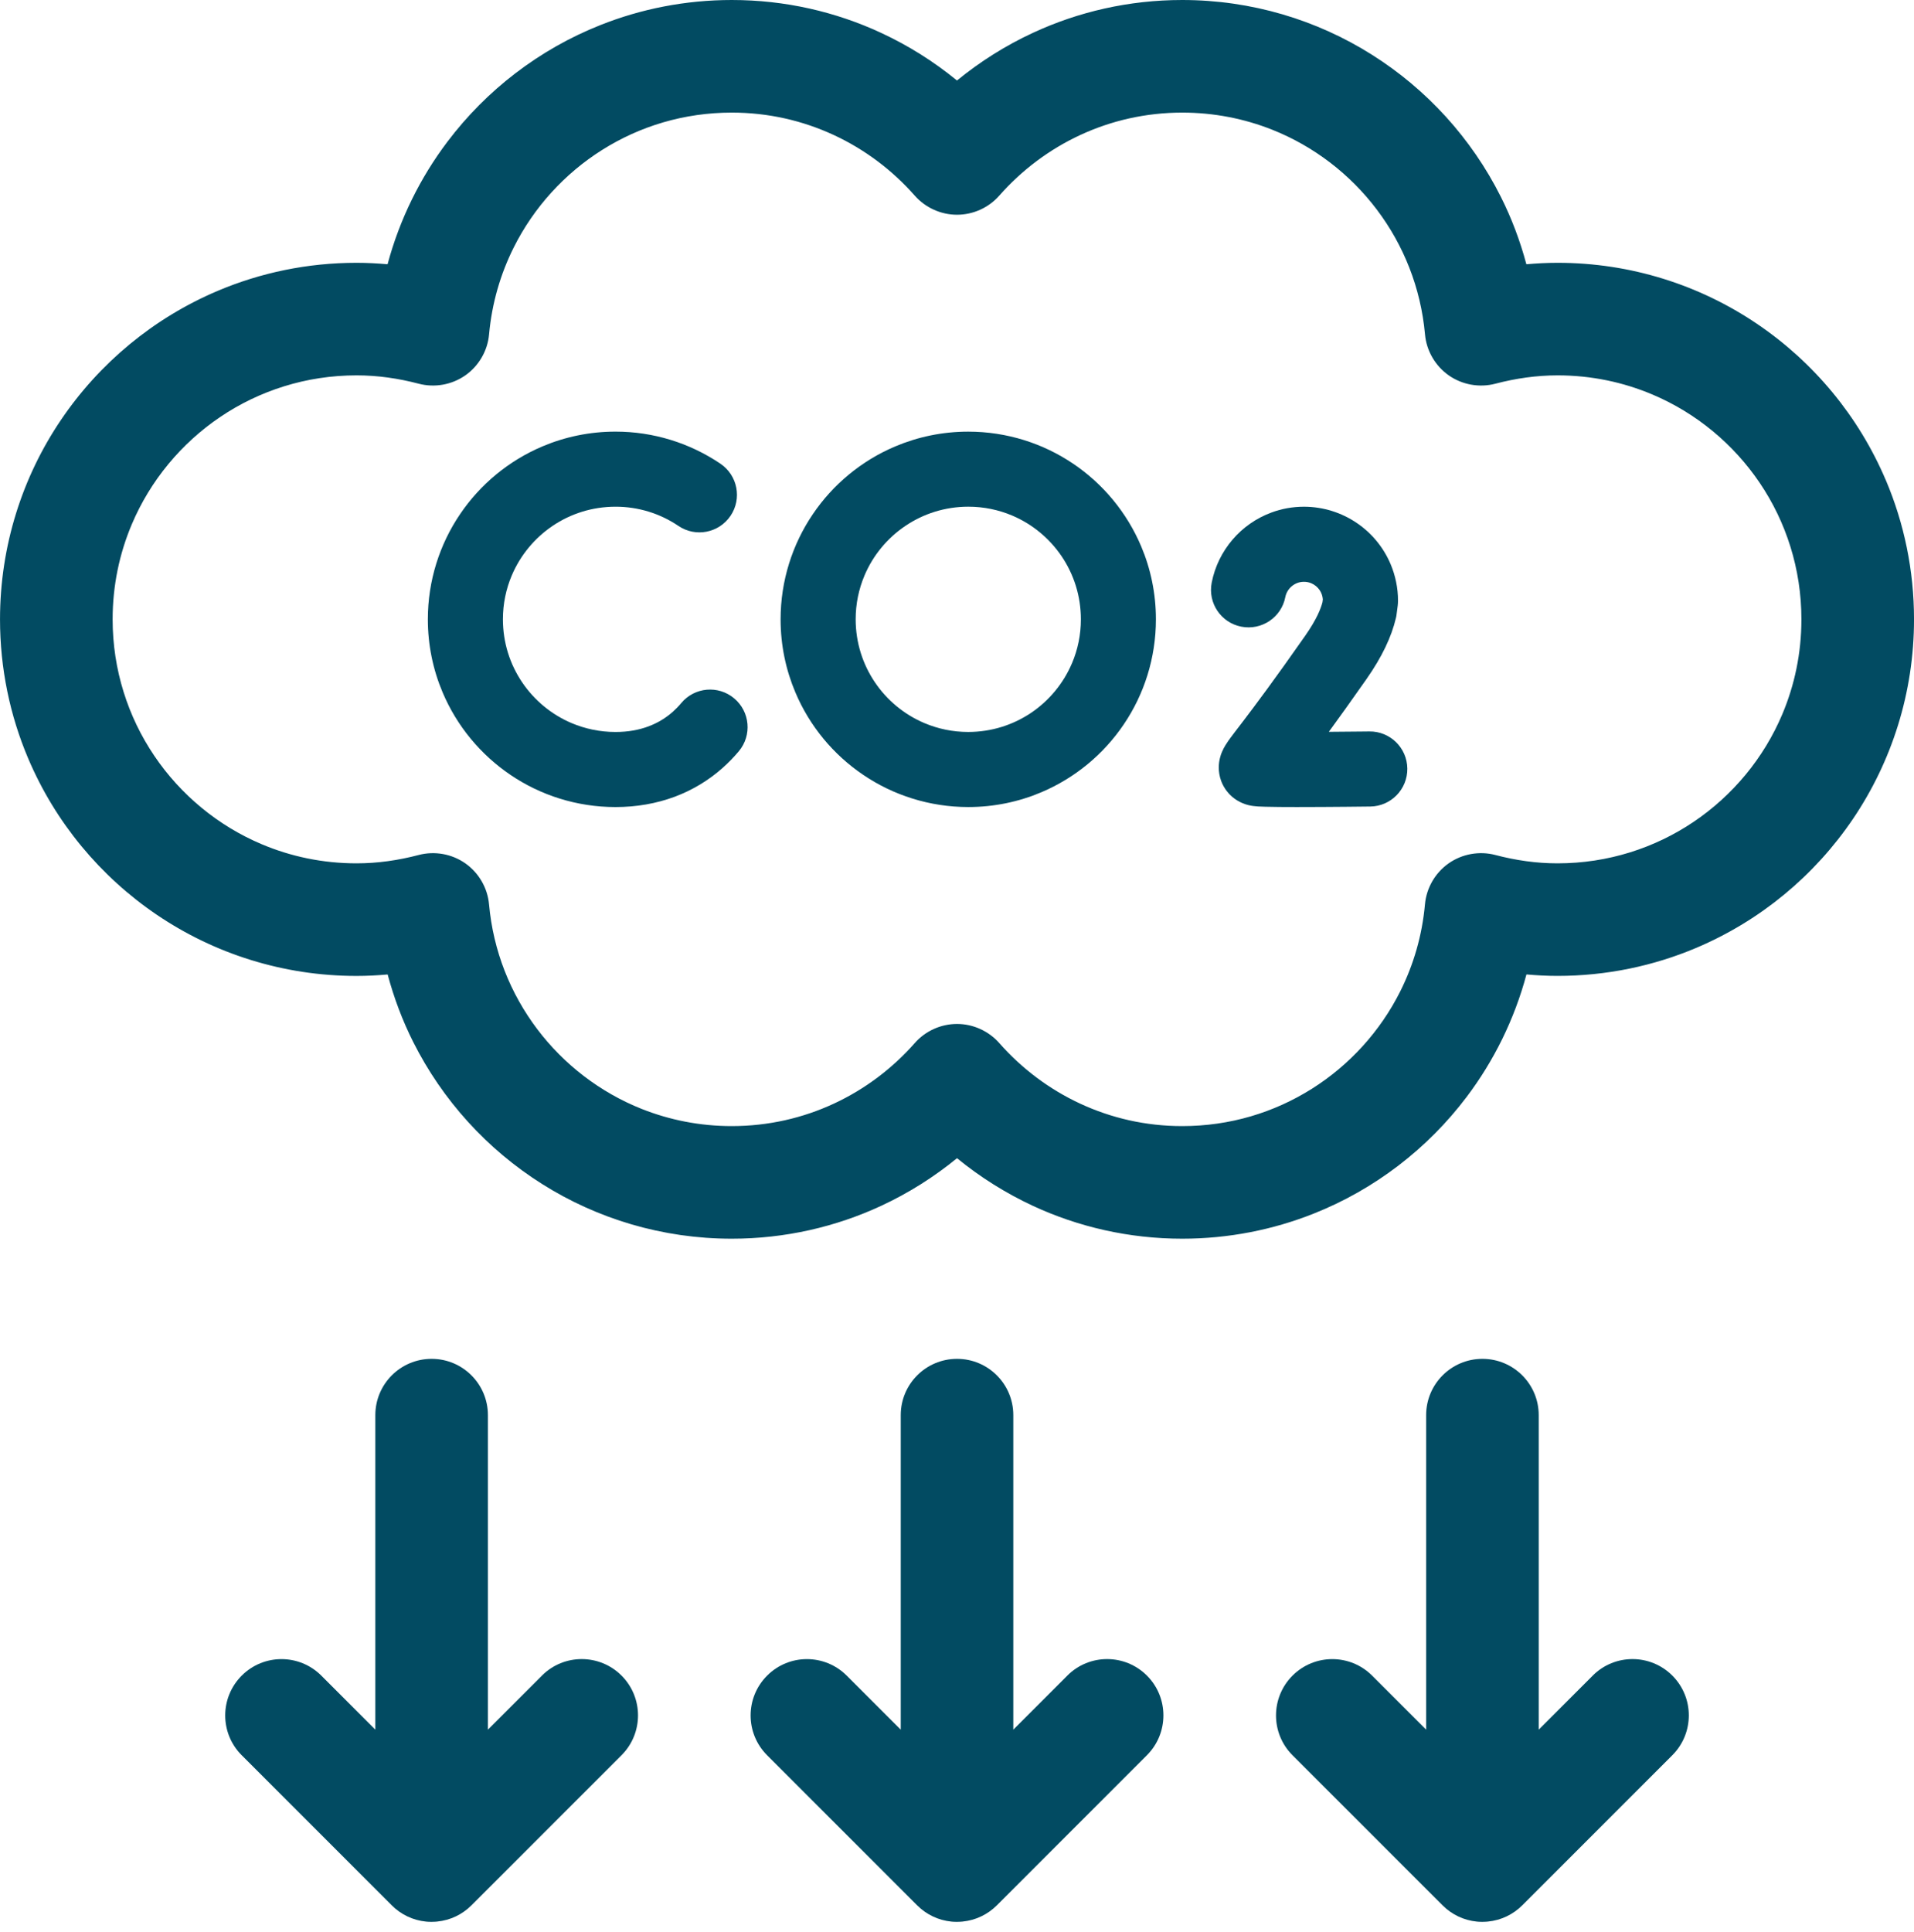
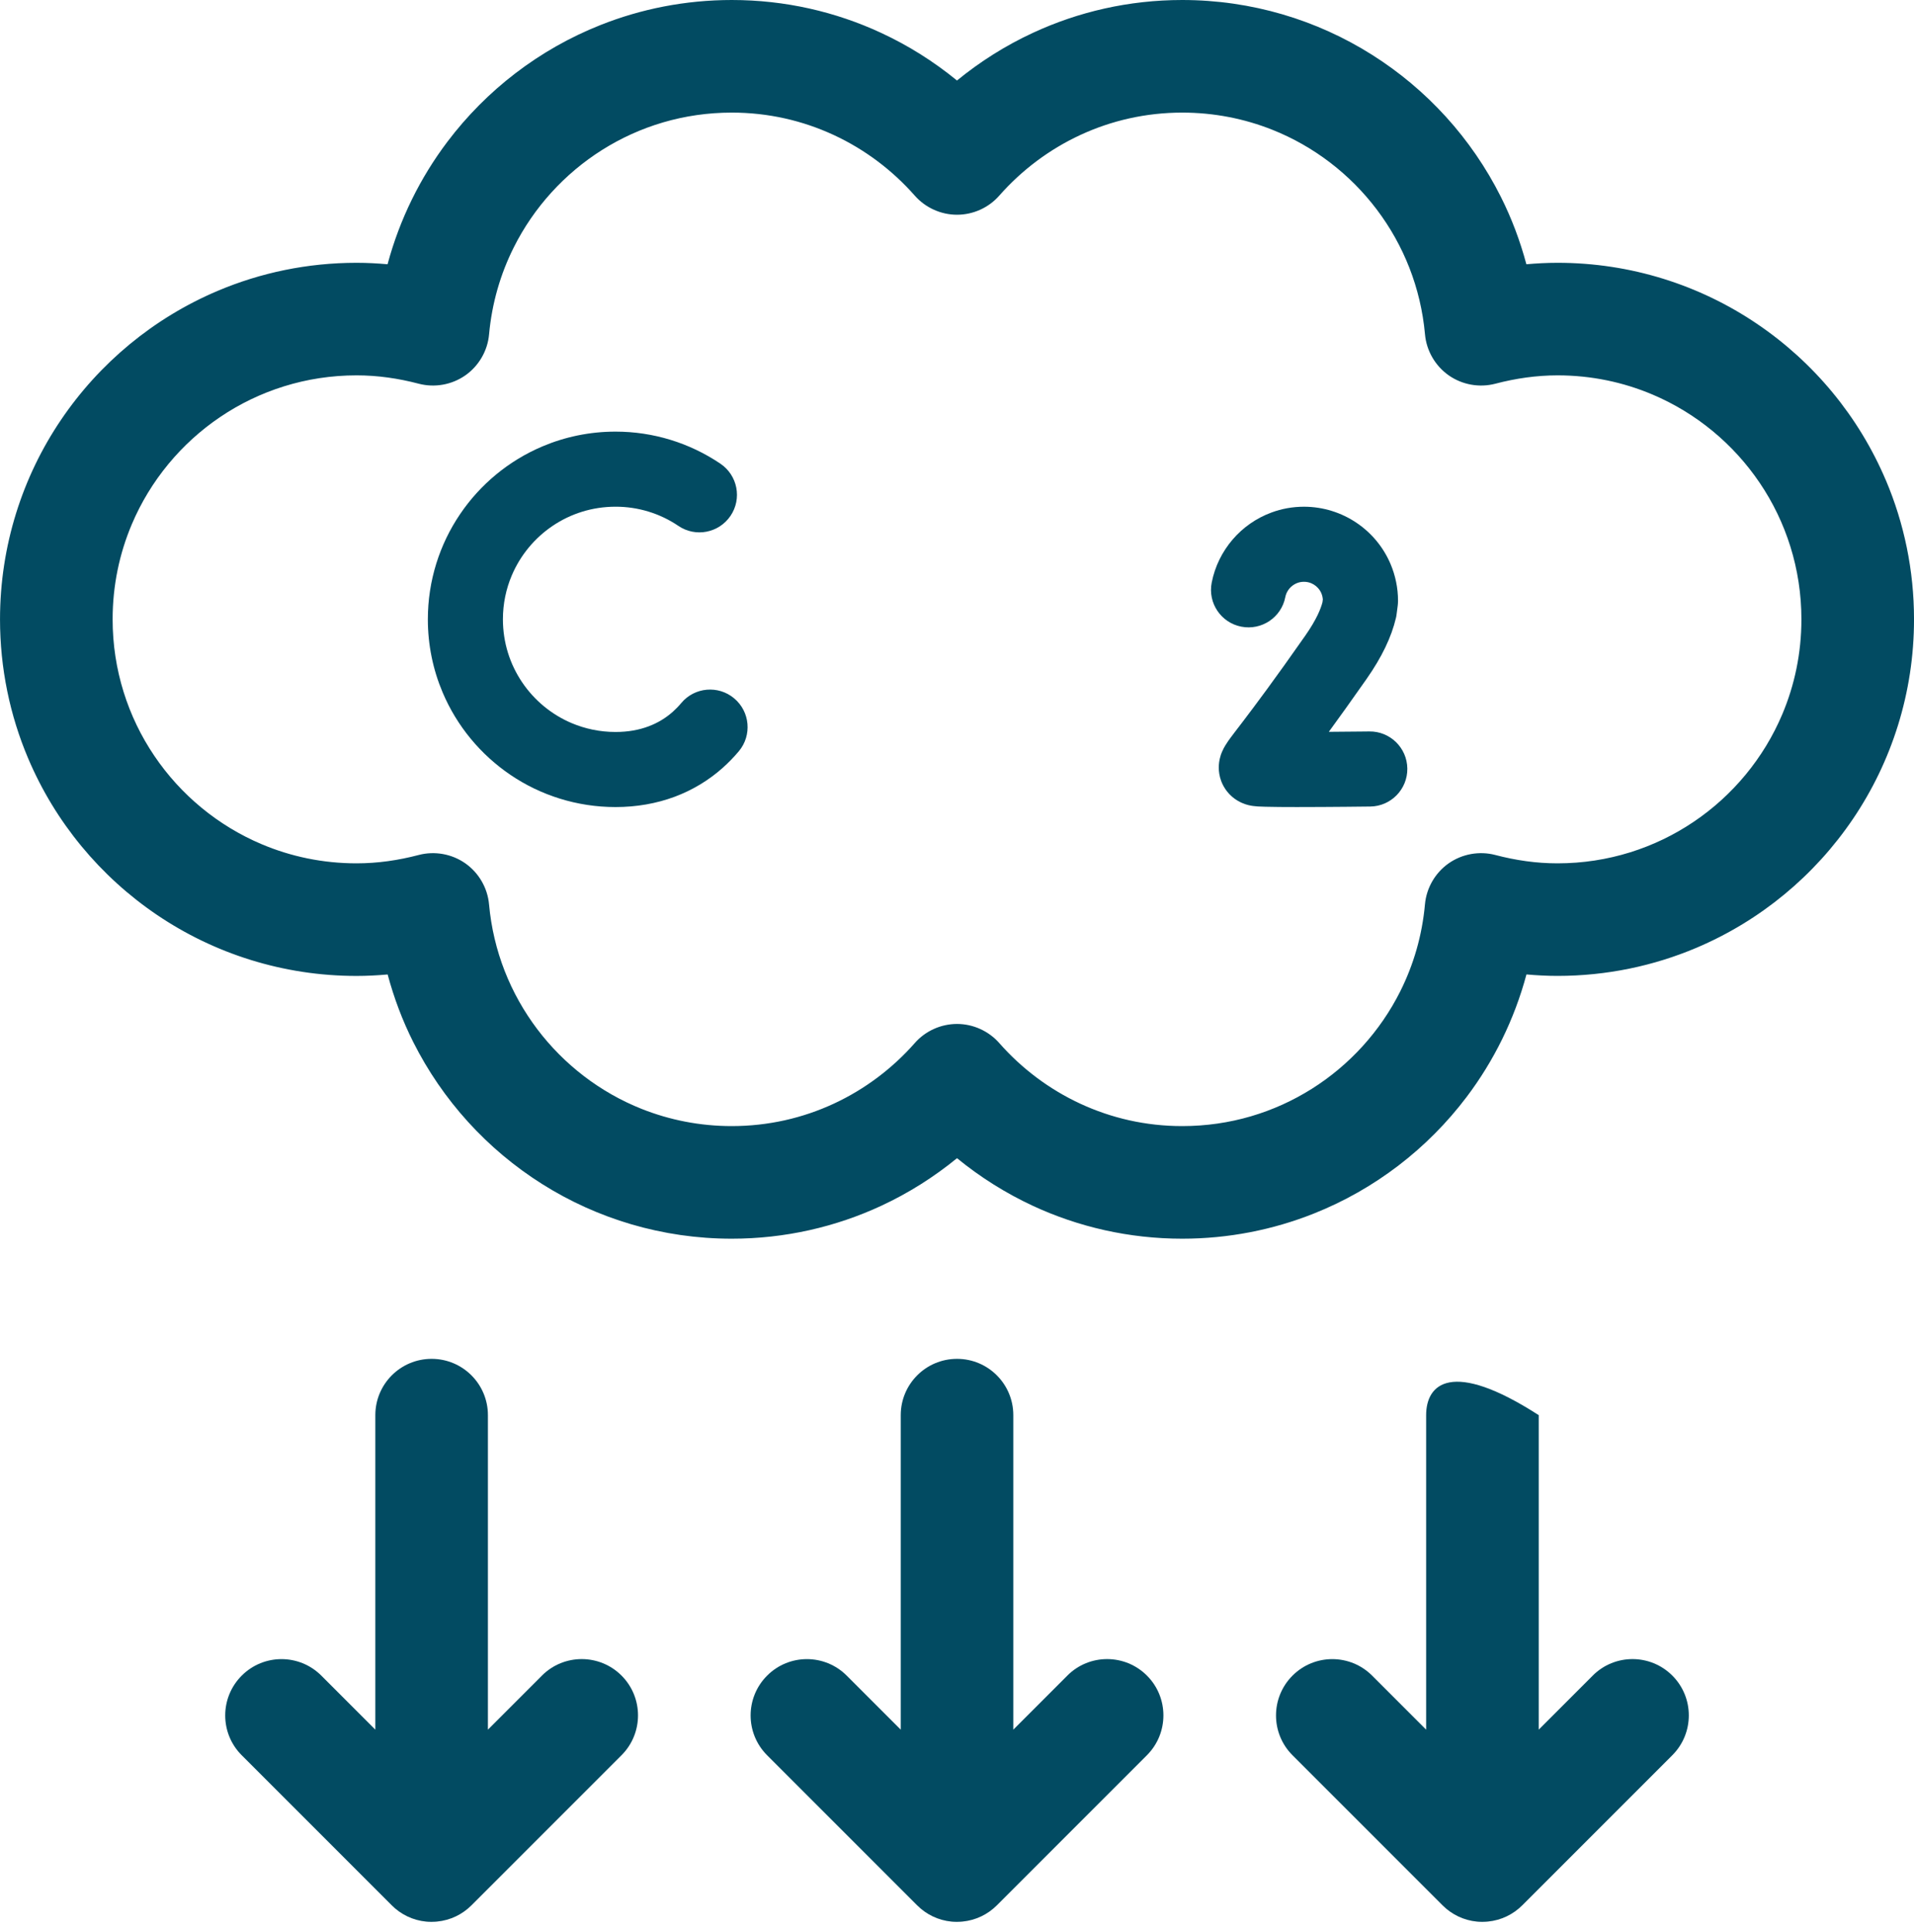
<svg xmlns="http://www.w3.org/2000/svg" width="110" height="111" viewBox="0 0 110 111" fill="none">
  <path d="M108.389 27.612C106.831 23.93 104.237 20.809 100.968 18.601C97.702 16.392 93.742 15.098 89.51 15.1C88.906 15.1 88.309 15.132 87.723 15.184C87.361 13.834 86.872 12.535 86.256 11.311C84.573 7.956 82.004 5.134 78.847 3.145C75.692 1.153 71.939 0 67.941 0C64.883 0 61.968 0.677 59.359 1.889C57.785 2.618 56.324 3.543 54.999 4.626C53.675 3.543 52.213 2.618 50.639 1.889C48.032 0.677 45.117 0 42.059 0C39.395 0 36.837 0.512 34.496 1.444C30.983 2.841 27.954 5.178 25.714 8.143C24.148 10.215 22.968 12.601 22.274 15.184C21.689 15.132 21.094 15.1 20.489 15.1C17.67 15.1 14.966 15.673 12.513 16.712C8.831 18.27 5.71 20.864 3.501 24.133C1.293 27.395 0.001 31.355 0.001 35.589C0.001 38.408 0.574 41.112 1.613 43.565C3.171 47.247 5.765 50.368 9.033 52.577C12.3 54.785 16.26 56.079 20.492 56.077C21.096 56.077 21.693 56.045 22.279 55.993C22.641 57.344 23.13 58.642 23.745 59.866C25.429 63.221 27.998 66.043 31.155 68.033C34.308 70.022 38.063 71.177 42.059 71.175C45.117 71.175 48.032 70.498 50.641 69.287C52.215 68.557 53.675 67.632 55.001 66.549C56.325 67.632 57.787 68.555 59.361 69.287C61.97 70.498 64.885 71.175 67.943 71.175C70.607 71.175 73.165 70.663 75.506 69.731C79.019 68.334 82.048 65.997 84.288 63.032C85.854 60.96 87.034 58.575 87.727 55.991C88.313 56.043 88.908 56.075 89.512 56.075C92.332 56.075 95.036 55.502 97.489 54.463C101.171 52.905 104.292 50.311 106.501 47.042C108.709 43.776 110.003 39.816 110.001 35.584C110.001 32.765 109.428 30.061 108.389 27.608V27.612ZM102.429 41.045C101.367 43.557 99.586 45.704 97.346 47.215C96.227 47.972 94.994 48.568 93.679 48.977C92.364 49.386 90.967 49.607 89.508 49.607C88.294 49.607 87.108 49.434 85.938 49.127C85.022 48.887 84.033 49.064 83.257 49.607C82.482 50.151 81.978 51.021 81.894 51.965C81.732 53.753 81.239 55.437 80.472 56.967C79.323 59.259 77.555 61.2 75.397 62.56C73.235 63.921 70.695 64.705 67.943 64.705C65.84 64.705 63.865 64.243 62.084 63.417C60.303 62.591 58.718 61.398 57.429 59.934C56.818 59.24 55.926 58.836 55.001 58.836C54.076 58.836 53.184 59.238 52.573 59.934C51.283 61.398 49.699 62.591 47.918 63.417C46.137 64.243 44.162 64.703 42.059 64.705C40.224 64.705 38.485 64.355 36.885 63.721C34.489 62.768 32.411 61.167 30.875 59.133C29.339 57.099 28.348 54.646 28.106 51.965C28.021 51.021 27.518 50.153 26.742 49.607C25.967 49.064 24.978 48.887 24.062 49.127C22.892 49.434 21.706 49.607 20.492 49.607C18.547 49.607 16.711 49.215 15.036 48.507C12.523 47.445 10.376 45.664 8.865 43.424C8.108 42.305 7.512 41.072 7.103 39.757C6.694 38.442 6.473 37.045 6.473 35.587C6.473 33.641 6.865 31.806 7.573 30.13C8.635 27.618 10.416 25.471 12.656 23.96C13.775 23.203 15.008 22.607 16.323 22.198C17.638 21.789 19.035 21.568 20.494 21.568C21.708 21.568 22.894 21.741 24.064 22.048C24.98 22.288 25.969 22.111 26.744 21.568C27.52 21.024 28.024 20.154 28.108 19.21C28.27 17.422 28.763 15.739 29.53 14.209C30.679 11.916 32.447 9.975 34.605 8.615C36.767 7.254 39.307 6.47 42.059 6.47C44.162 6.47 46.135 6.932 47.918 7.758C49.699 8.584 51.283 9.777 52.573 11.241C53.184 11.935 54.076 12.339 55.001 12.339C55.926 12.339 56.818 11.937 57.429 11.241C58.718 9.777 60.303 8.584 62.084 7.758C63.865 6.932 65.84 6.472 67.943 6.47C69.778 6.47 71.517 6.82 73.117 7.454C75.513 8.407 77.591 10.008 79.127 12.042C80.663 14.076 81.654 16.529 81.896 19.21C81.98 20.154 82.484 21.022 83.26 21.568C84.035 22.111 85.024 22.288 85.94 22.048C87.11 21.741 88.296 21.57 89.51 21.568C91.456 21.568 93.291 21.96 94.966 22.668C97.479 23.73 99.626 25.511 101.137 27.751C101.894 28.87 102.49 30.103 102.899 31.418C103.308 32.733 103.529 34.13 103.529 35.589C103.529 37.534 103.137 39.369 102.429 41.045Z" fill="#024B62" />
  <path d="M61.341 96.281L58.236 99.385V81.314C58.236 79.527 56.789 78.079 55.002 78.079C53.214 78.079 51.767 79.527 51.767 81.314V99.385L48.662 96.281C47.398 95.016 45.349 95.016 44.087 96.281C42.823 97.545 42.823 99.594 44.087 100.856L52.715 109.484C52.715 109.484 52.715 109.484 52.717 109.486C53.231 110 53.918 110.34 54.683 110.415C54.77 110.424 54.858 110.428 54.945 110.428C54.964 110.428 54.983 110.43 55.002 110.43C55.025 110.43 55.048 110.428 55.071 110.426C55.153 110.426 55.237 110.422 55.32 110.413C56.087 110.337 56.774 109.996 57.288 109.482L65.916 100.854C67.178 99.59 67.178 97.541 65.916 96.279C64.651 95.014 62.603 95.014 61.341 96.279V96.281Z" fill="#024B62" />
-   <path d="M91.536 96.281L88.432 99.385V81.314C88.432 79.527 86.984 78.079 85.197 78.079C83.41 78.079 81.962 79.527 81.962 81.314V99.385L78.858 96.281C77.593 95.016 75.545 95.016 74.282 96.281C73.018 97.545 73.018 99.594 74.282 100.856L82.91 109.484C82.91 109.484 82.91 109.484 82.912 109.486C83.427 110 84.114 110.34 84.879 110.415C84.965 110.424 85.053 110.428 85.14 110.428C85.159 110.428 85.178 110.43 85.197 110.43C85.22 110.43 85.243 110.428 85.266 110.426C85.349 110.426 85.433 110.422 85.515 110.413C86.282 110.337 86.969 109.996 87.483 109.482L96.111 100.854C97.374 99.59 97.374 97.541 96.111 96.279C94.847 95.014 92.798 95.014 91.536 96.279V96.281Z" fill="#024B62" />
+   <path d="M91.536 96.281L88.432 99.385V81.314C83.41 78.079 81.962 79.527 81.962 81.314V99.385L78.858 96.281C77.593 95.016 75.545 95.016 74.282 96.281C73.018 97.545 73.018 99.594 74.282 100.856L82.91 109.484C82.91 109.484 82.91 109.484 82.912 109.486C83.427 110 84.114 110.34 84.879 110.415C84.965 110.424 85.053 110.428 85.14 110.428C85.159 110.428 85.178 110.43 85.197 110.43C85.22 110.43 85.243 110.428 85.266 110.426C85.349 110.426 85.433 110.422 85.515 110.413C86.282 110.337 86.969 109.996 87.483 109.482L96.111 100.854C97.374 99.59 97.374 97.541 96.111 96.279C94.847 95.014 92.798 95.014 91.536 96.279V96.281Z" fill="#024B62" />
  <path d="M31.145 96.281L28.041 99.385V81.314C28.041 79.527 26.593 78.079 24.806 78.079C23.019 78.079 21.571 79.527 21.571 81.314V99.385L18.467 96.281C17.203 95.016 15.154 95.016 13.892 96.281C12.627 97.545 12.627 99.594 13.892 100.856L22.52 109.484C22.52 109.484 22.52 109.484 22.522 109.486C23.036 110 23.723 110.34 24.488 110.415C24.574 110.424 24.663 110.428 24.749 110.428C24.768 110.428 24.787 110.43 24.806 110.43C24.829 110.43 24.852 110.428 24.876 110.426C24.958 110.426 25.042 110.422 25.124 110.413C25.892 110.337 26.578 109.996 27.093 109.482L35.721 100.854C36.983 99.59 36.983 97.541 35.721 96.279C34.456 95.014 32.408 95.014 31.145 96.279V96.281Z" fill="#024B62" />
  <path d="M42.192 40.126C41.28 39.361 39.918 39.481 39.153 40.396C39.006 40.573 38.844 40.739 38.673 40.893C38.262 41.258 37.8 41.54 37.263 41.74C36.724 41.941 36.106 42.059 35.375 42.059C34.475 42.059 33.63 41.877 32.856 41.551C31.697 41.062 30.705 40.238 30.007 39.203C29.309 38.168 28.905 36.933 28.903 35.587C28.903 34.687 29.084 33.842 29.411 33.068C29.9 31.909 30.724 30.917 31.756 30.219C32.791 29.521 34.024 29.117 35.373 29.115H35.383H35.387C36.671 29.115 37.927 29.498 38.989 30.219C39.975 30.887 41.316 30.628 41.984 29.64C42.652 28.653 42.392 27.313 41.404 26.645C39.628 25.444 37.531 24.801 35.385 24.801H35.373C33.889 24.801 32.467 25.102 31.175 25.65C29.236 26.47 27.594 27.835 26.433 29.555C25.27 31.273 24.589 33.361 24.589 35.587C24.589 37.07 24.89 38.493 25.438 39.785C26.258 41.724 27.624 43.365 29.343 44.529C31.061 45.692 33.149 46.373 35.375 46.373C36.578 46.373 37.722 46.172 38.766 45.785C39.809 45.397 40.747 44.824 41.543 44.113C41.872 43.818 42.18 43.502 42.462 43.165C43.227 42.252 43.107 40.891 42.192 40.126Z" fill="#024B62" />
  <path d="M78.7 42.029C78.7 42.029 78.556 42.029 78.31 42.033C77.888 42.037 77.168 42.046 76.369 42.05C76.961 41.239 77.68 40.239 78.544 39.005C78.978 38.383 79.332 37.789 79.612 37.207C79.892 36.627 80.097 36.06 80.228 35.5C80.249 35.411 80.255 35.376 80.265 35.287L80.329 34.796C80.339 34.708 80.346 34.613 80.346 34.522C80.346 33.782 80.194 33.066 79.92 32.417C79.509 31.443 78.826 30.623 77.964 30.042C77.104 29.46 76.053 29.116 74.94 29.116C74.289 29.116 73.656 29.232 73.073 29.449C72.196 29.772 71.431 30.311 70.839 31.003C70.247 31.694 69.821 32.541 69.638 33.477C69.408 34.646 70.169 35.78 71.338 36.008C72.508 36.237 73.642 35.477 73.869 34.307C73.918 34.06 74.051 33.841 74.245 33.681C74.339 33.601 74.449 33.54 74.563 33.496C74.679 33.454 74.801 33.43 74.94 33.43C75.096 33.43 75.235 33.46 75.364 33.515C75.557 33.597 75.728 33.738 75.846 33.913C75.949 34.067 76.008 34.24 76.025 34.436L76.004 34.606C75.954 34.8 75.867 35.041 75.726 35.338C75.564 35.673 75.332 36.073 75.01 36.532C73.25 39.047 72.129 40.539 71.442 41.443C71.269 41.67 71.123 41.86 70.997 42.025C70.902 42.149 70.82 42.256 70.744 42.36C70.63 42.516 70.535 42.642 70.422 42.83C70.365 42.926 70.299 43.036 70.224 43.215C70.186 43.306 70.145 43.415 70.112 43.557C70.076 43.7 70.046 43.877 70.044 44.102C70.044 44.324 70.08 44.596 70.181 44.872C70.257 45.078 70.369 45.278 70.499 45.449C70.695 45.706 70.923 45.885 71.111 45.997C71.3 46.111 71.456 46.172 71.576 46.212C71.688 46.248 71.758 46.265 71.817 46.277C71.926 46.3 71.99 46.309 72.046 46.315C72.15 46.328 72.221 46.332 72.297 46.339C72.428 46.347 72.563 46.351 72.719 46.355C73.18 46.368 73.821 46.372 74.529 46.372C76.415 46.372 78.746 46.343 78.75 46.343C79.941 46.328 80.895 45.35 80.881 44.159C80.866 42.969 79.888 42.014 78.698 42.029H78.7Z" fill="#024B62" />
-   <path d="M61.678 26.646C59.96 25.483 57.871 24.802 55.646 24.802C54.162 24.802 52.74 25.104 51.448 25.652C49.509 26.472 47.867 27.837 46.706 29.557C45.543 31.274 44.862 33.363 44.862 35.588C44.862 37.072 45.164 38.495 45.712 39.786C46.531 41.725 47.897 43.367 49.617 44.528C51.334 45.691 53.423 46.372 55.648 46.372C57.132 46.372 58.554 46.071 59.846 45.523C61.785 44.703 63.427 43.337 64.588 41.618C65.751 39.9 66.432 37.812 66.432 35.586C66.432 34.103 66.131 32.68 65.583 31.388C64.763 29.449 63.397 27.808 61.678 26.644V26.646ZM61.61 38.105C61.121 39.264 60.297 40.256 59.265 40.954C58.23 41.651 56.995 42.056 55.648 42.058C54.748 42.058 53.903 41.877 53.13 41.55C51.971 41.061 50.978 40.237 50.281 39.203C49.583 38.168 49.178 36.933 49.176 35.586C49.176 34.686 49.358 33.841 49.684 33.068C50.173 31.909 50.997 30.916 52.032 30.219C53.067 29.521 54.301 29.116 55.648 29.114C56.548 29.114 57.393 29.296 58.167 29.622C59.326 30.111 60.318 30.935 61.016 31.968C61.713 33.002 62.118 34.237 62.12 35.584C62.12 36.484 61.939 37.329 61.612 38.103L61.61 38.105Z" fill="#024B62" />
</svg>